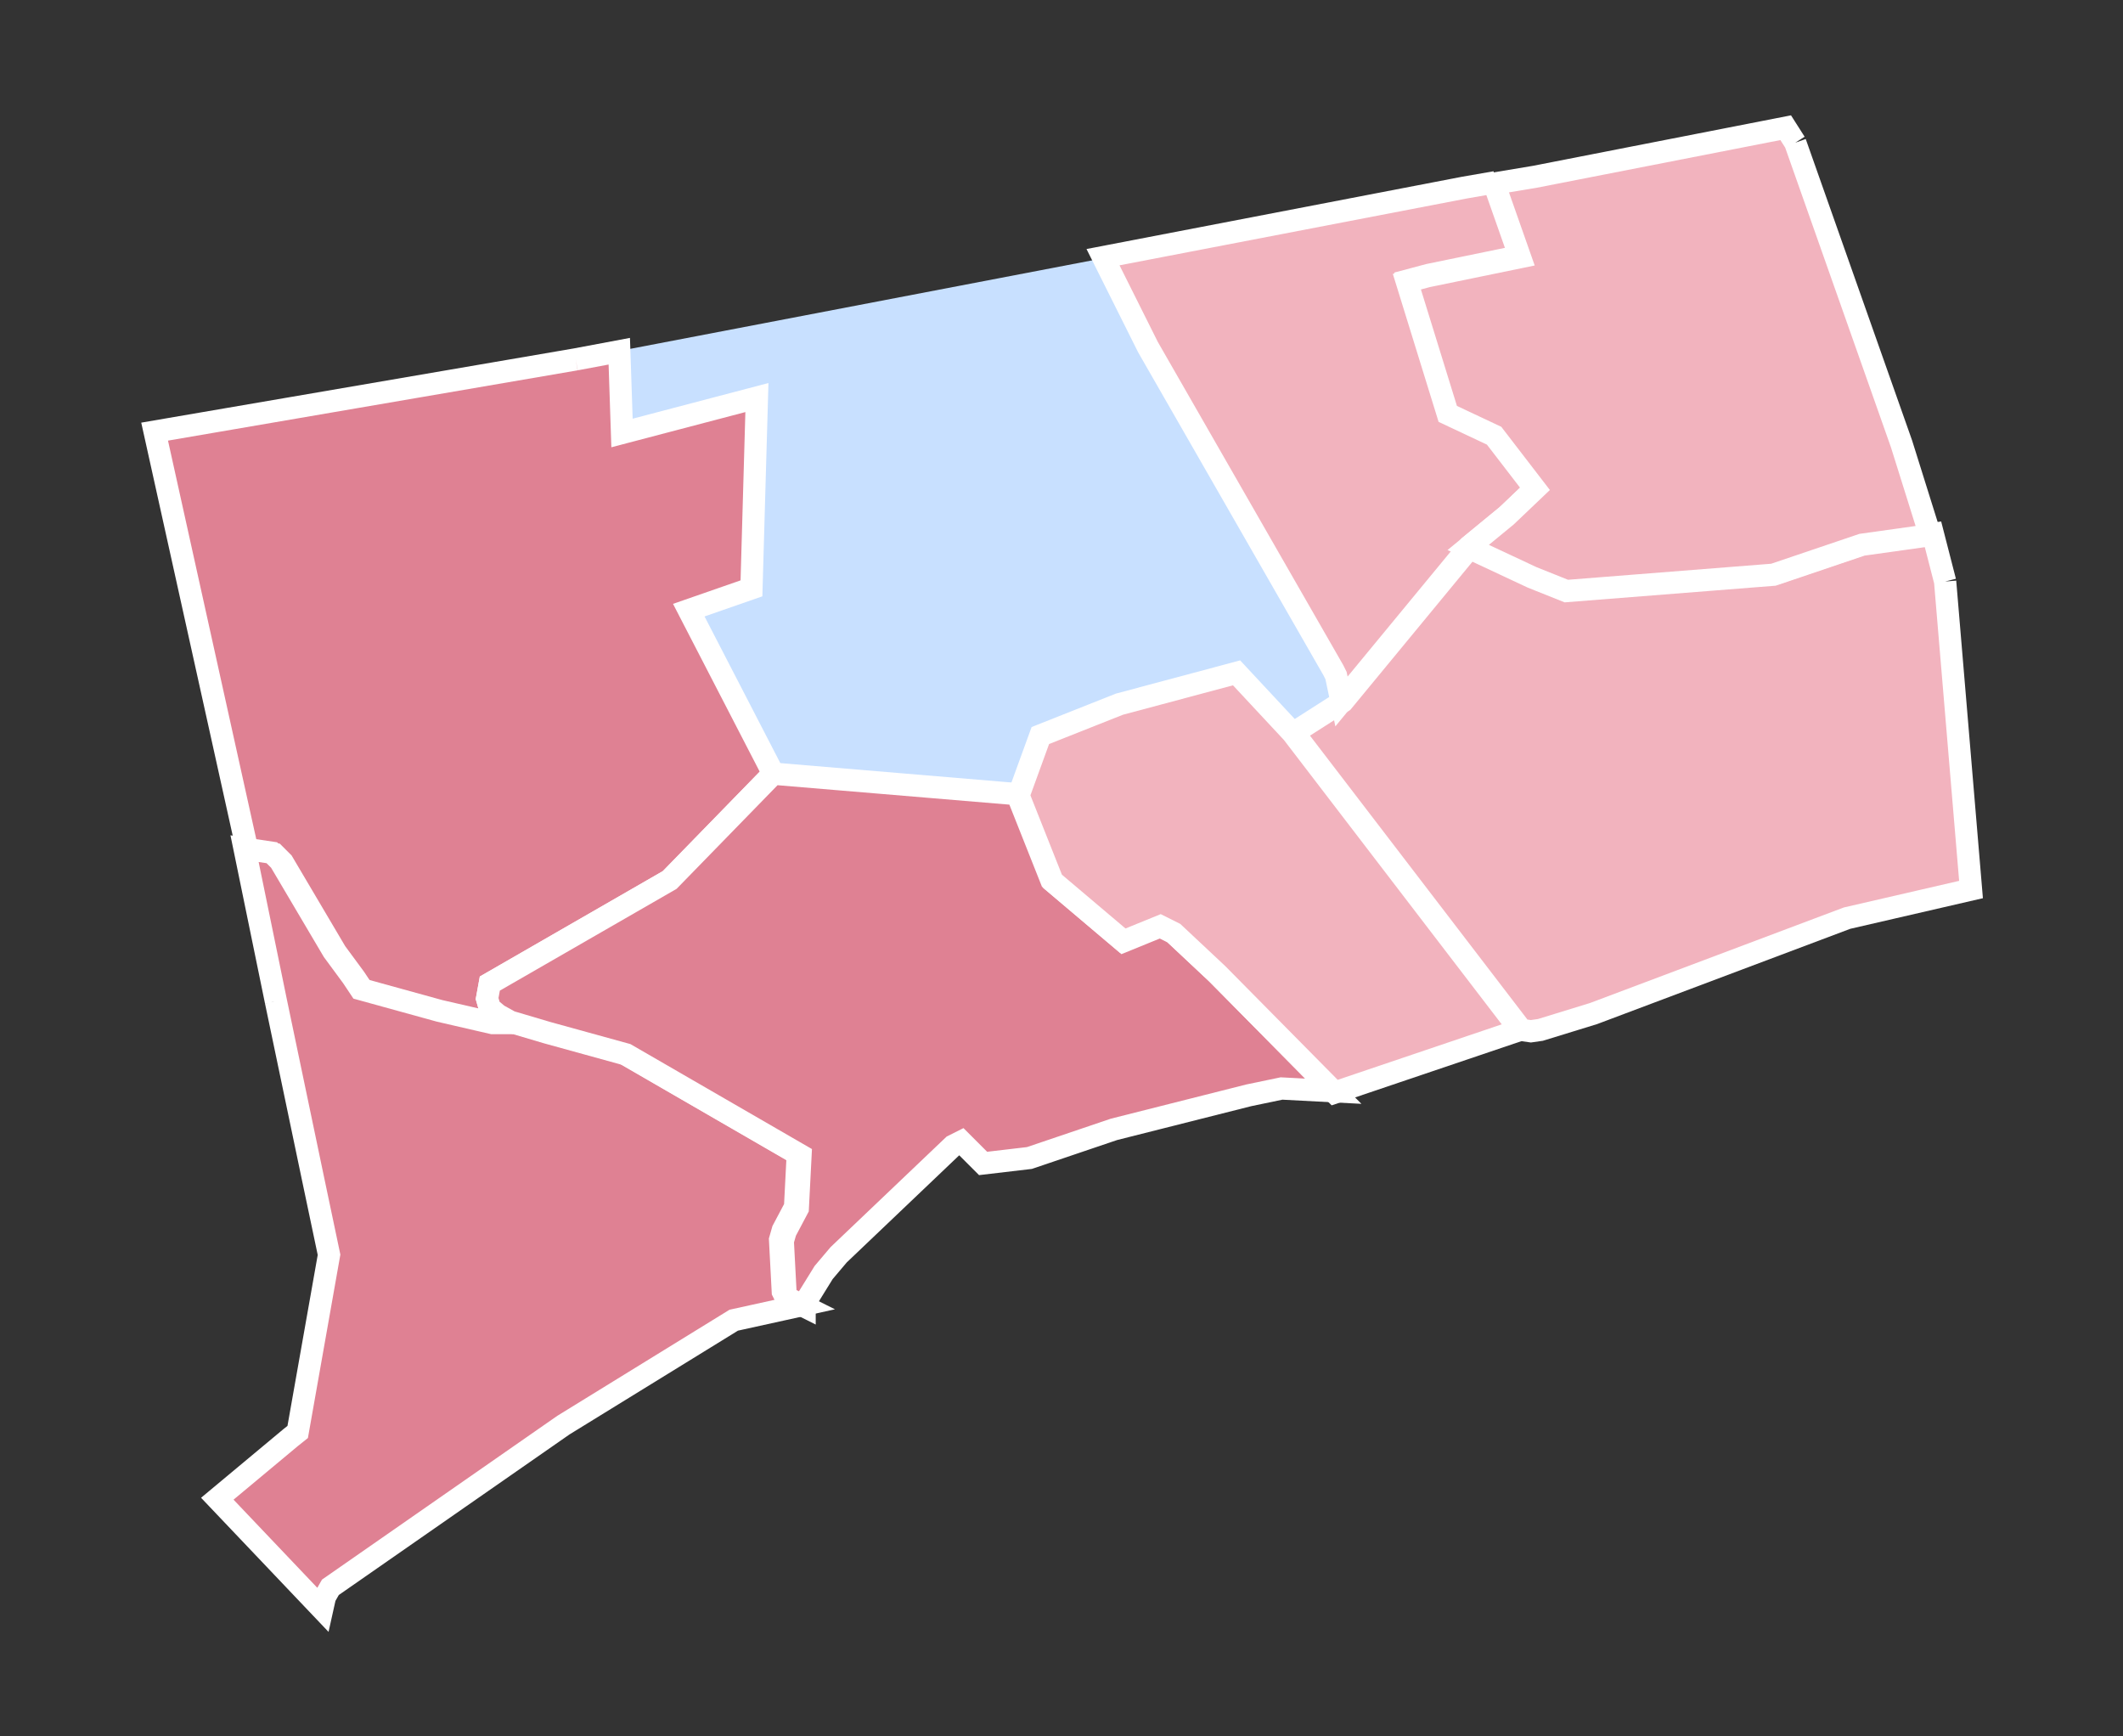
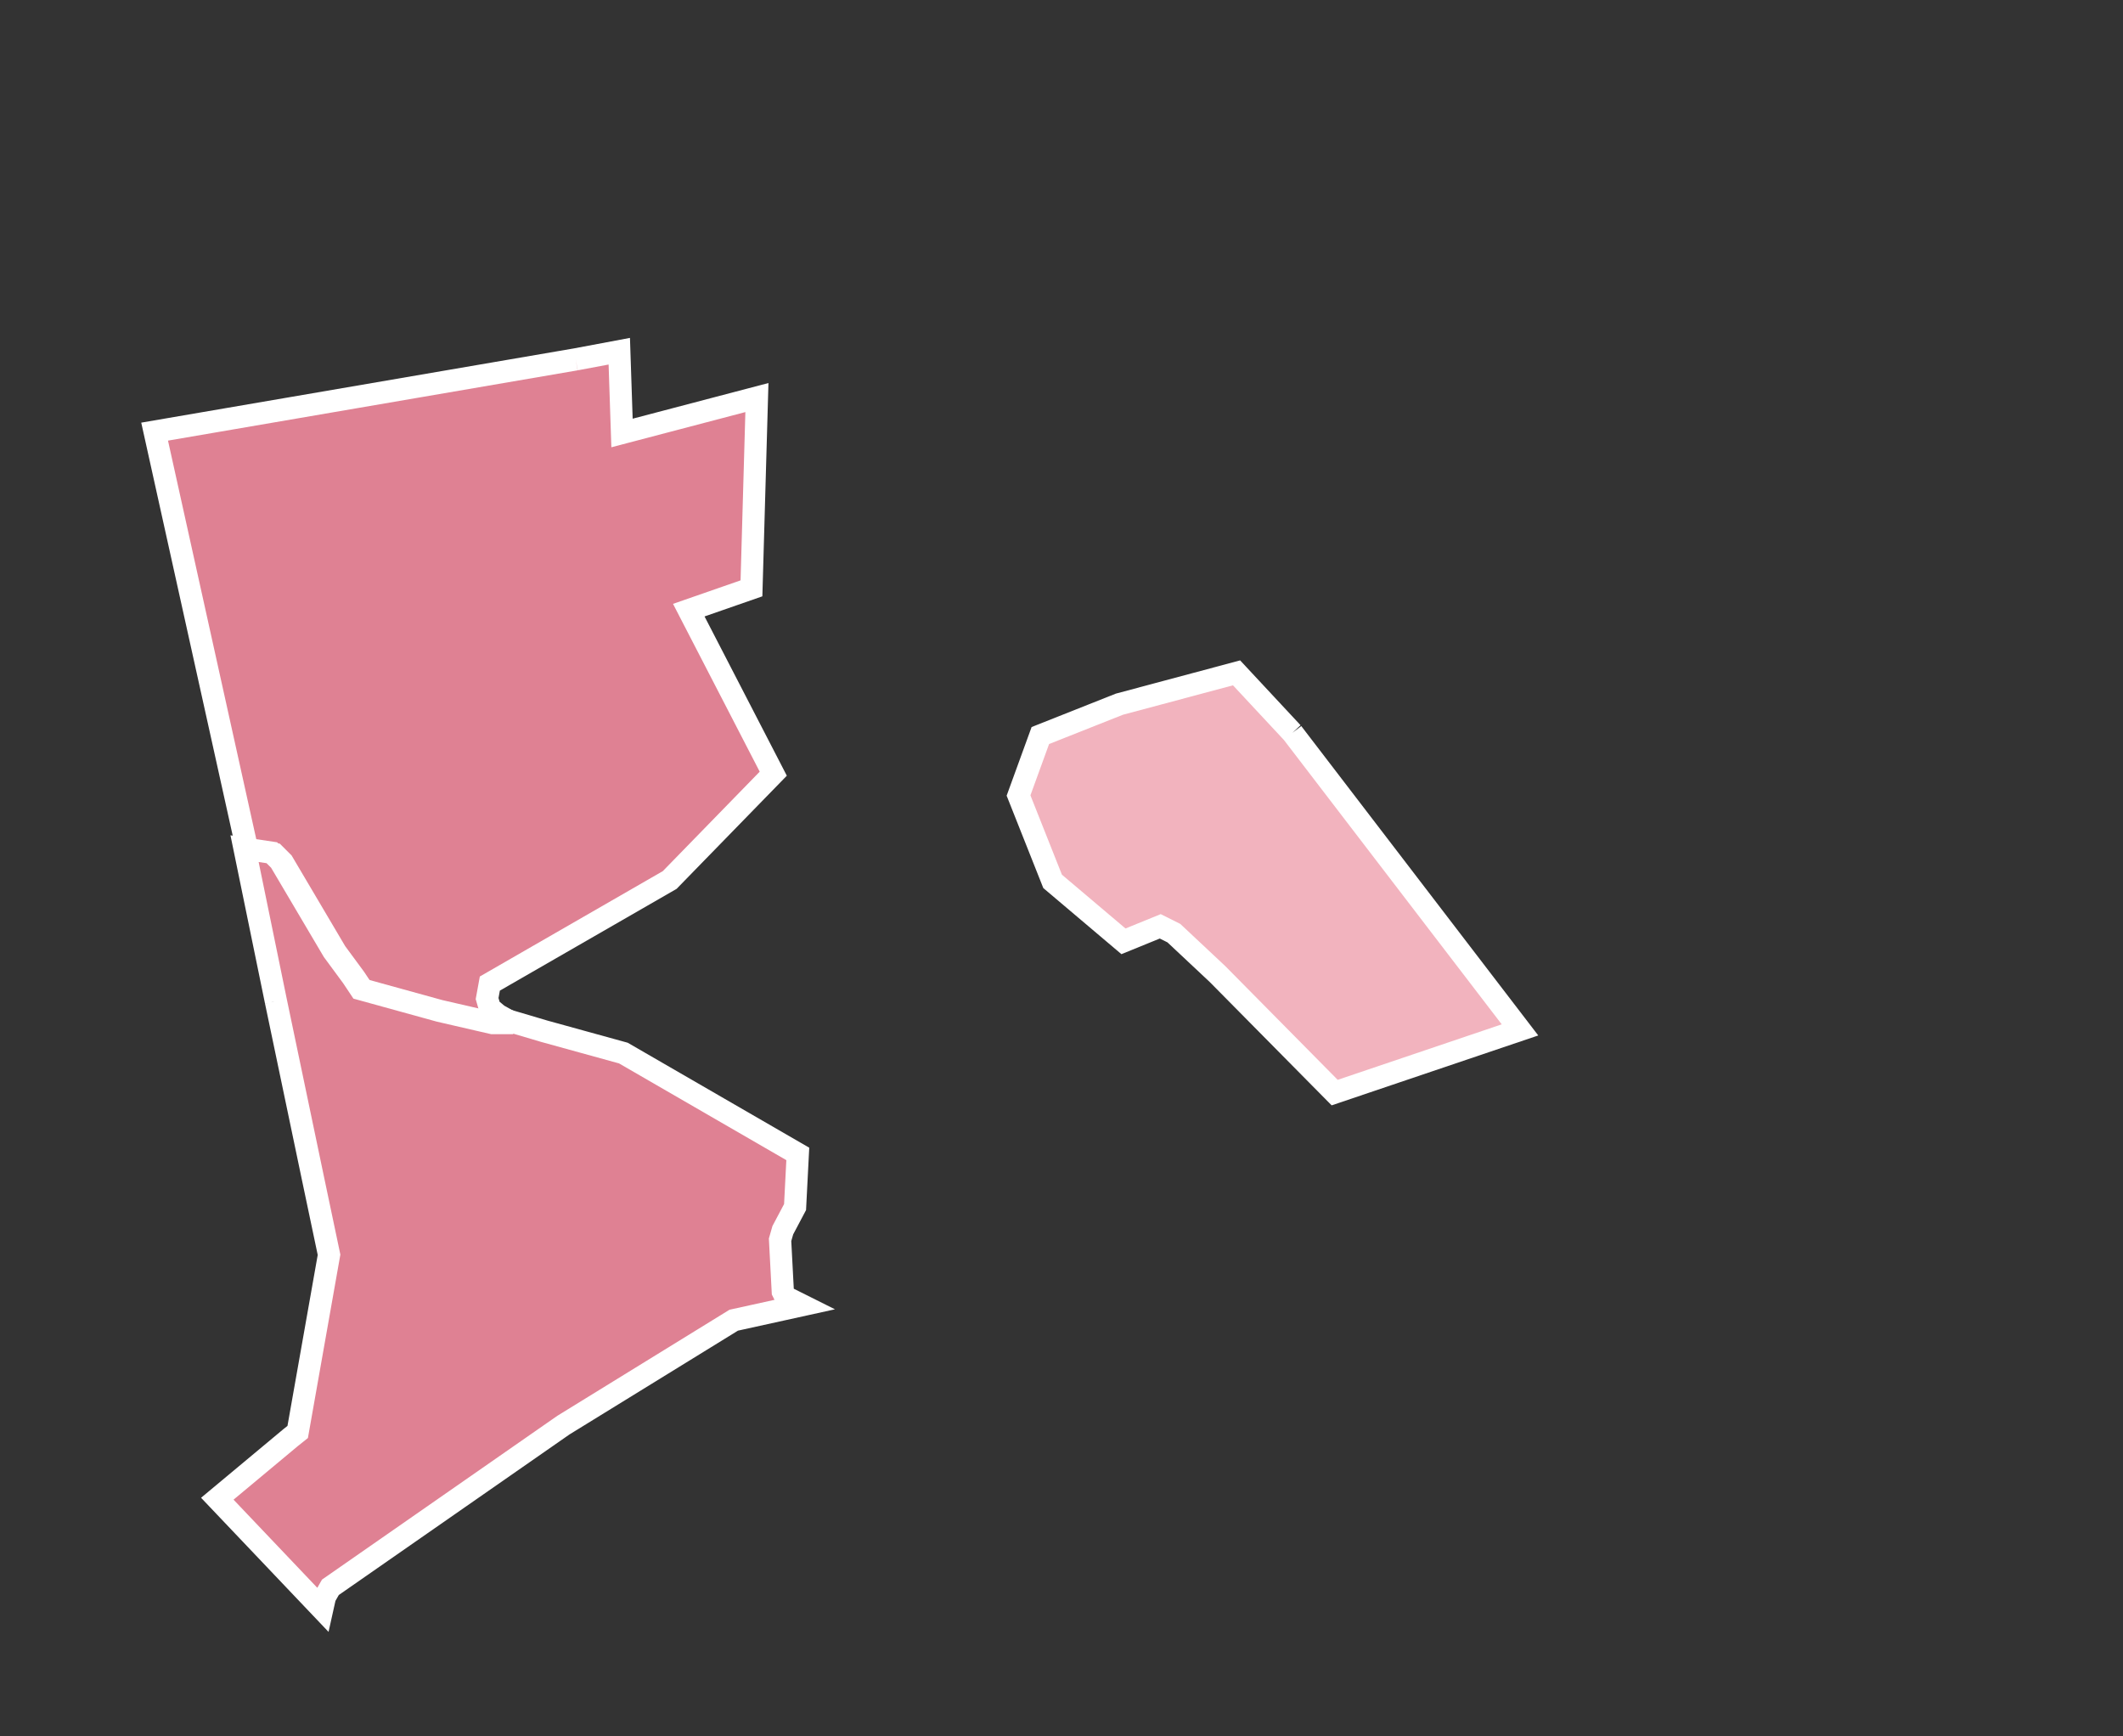
<svg xmlns="http://www.w3.org/2000/svg" xmlns:ns1="http://www.inkscape.org/namespaces/inkscape" xmlns:ns2="http://sodipodi.sourceforge.net/DTD/sodipodi-0.dtd" version="1.1" id="svg5598" ns1:output_extension="org.inkscape.output.svg.inkscape" ns1:version="0.48.3.1 r9886" ns2:docname="Connecticut_Republican_Presidential_Primary_Election_Results_by_County,_2012.svg" ns2:version="0.32" x="0px" y="0px" viewBox="0 0 155.8 127.4" style="enable-background:new 0 0 155.8 127.4;" xml:space="preserve">
  <rect x="0" y="0" width="155.8" height="127.4" fill="#333333" stroke="none" />
  <style type="text/css">
	.st0{fill:#C8E0FF;}
	.st1{fill:#DF8193;stroke:#FFFFFF;stroke-width:1.632;}
	.st2{fill:#F2B3BE;stroke:#FFFFFF;stroke-width:1.632;}
</style>
  <defs>
    <ns1:perspective id="perspective5606" ns1:persp3d-origin="372.04724 : 350.78739 : 1" ns1:vp_x="0 : 526.18109 : 1" ns1:vp_y="0 : 1000 : 0" ns1:vp_z="744.09448 : 526.18109 : 1" ns2:type="inkscape:persp3d">
		</ns1:perspective>
  </defs>
  <ns2:namedview bordercolor="#666666" borderopacity="1.0" gridtolerance="10000" guidetolerance="10" id="base" ns1:current-layer="layer1" ns1:cx="119.2223" ns1:cy="31.365774" ns1:document-units="px" ns1:pageopacity="0.0" ns1:pageshadow="2" ns1:window-height="1176" ns1:window-maximized="1" ns1:window-width="1920" ns1:window-x="0" ns1:window-y="24" ns1:zoom="2.8702667" objecttolerance="10" pagecolor="#ffffff" showgrid="false">
	</ns2:namedview>
  <g id="layer1" transform="translate(-366.053,-413.929)" ns1:groupmode="layer" ns1:label="Layer 1">
-     <path id="CT_Hartford" ns1:label="Hartford, CT" class="st0" d="M411.4,439.7l35.5-6.8l3.3,6.6l13.6,23.7l0.2,0.4l0.4,1.9   l-3.6,2.3l-4.3-4.4l-8.6,2.3l-5.8,2.3l-1.6,4.4l-17.9-1.4l-6.2-12l4.6-1.6l0.4-14l-9.9,2.6L411.4,439.7" />
    <path id="CT_Litchfield" ns1:label="Litchfield, CT" class="st1" d="M408.3,440.3l3.2-0.6l0.2,6l9.9-2.6l-0.4,14l-4.6,1.6   l6.2,12l-7.6,7.8l-13.2,7.6l-0.2,1.1l0.2,0.7l0.6,0.5l0.9,0.5l-0.1,0.2l-1,0l-3.9-0.9l-5.8-1.6l-0.6-0.9l-1.4-1.9l-3.9-6.6   l-0.6-0.6l-2-0.3l-6.8-30.7L408.3,440.3" />
    <path id="CT_Fairfield" ns1:label="Fairfield, CT" class="st1" d="M386.3,487.4l-2.3-11.2l2,0.3l0.6,0.6l3.9,6.6l1.4,1.9   l0.6,0.9l5.8,1.6l3.9,0.9l1,0l0.1-0.2l2.7,0.8l5.8,1.6l12.8,7.4l-0.2,3.9l-0.9,1.7l-0.2,0.7l0.2,3.8l0.2,0.4l1.2,0.6l-5,1.1   l-12.5,7.7l-17.1,11.9l-0.4,0.7l-0.2,0.9l-7.7-8.1l5.4-4.5l0.5-0.4l2.3-13l-1.2-5.7L386.3,487.4" />
-     <path id="CT_New_Haven" ns1:label="New Haven, CT" class="st1" d="M440.7,472.2l2.5,6.3l5.2,4.4l2.7-1.1l1,0.5l3.2,3l8.6,8.7   l-3.8-0.2l-2.4,0.5l-9.9,2.5l-6.2,2.1l-3.4,0.4l-1.6-1.6L436,498l-8.4,8l-1.1,1.3l-1.3,2.1l-0.1,0.3v0.1l-1.2-0.6l-0.2-0.4   l-0.2-3.8l0.2-0.7l0.9-1.7l0.2-3.9l-12.8-7.4l-5.8-1.6l-2.7-0.8l-0.9-0.5l-0.6-0.5l-0.2-0.7l0.2-1.1l13.2-7.6l7.6-7.8L440.7,472.2" />
    <path id="CT_Middlesex" ns1:label="Middlesex, CT" class="st2" d="M460.9,467.7l16.7,21.8l-13.6,4.6l-8.6-8.7l-3.2-3l-1-0.5   l-2.7,1.1l-5.2-4.4l-2.5-6.3l1.6-4.4l5.8-2.3l8.6-2.3L460.9,467.7" />
-     <path id="CT_New_London" ns1:label="New London, CT" class="st2" d="M508.8,456.6l1.9,22.6l-9.1,2.1l-18.6,7l-3.9,1.2   l-0.7,0.1l-0.7-0.1l-16.7-21.8l3.6-2.3l9.4-11.4l4.7,2.2l2.5,1l15.2-1.2l6.5-2.2l5-0.7L508.8,456.6" />
-     <path id="CT_Tolland" ns1:label="Tolland, CT" class="st2" d="M475.8,427.3l1.9,5.4l-6.8,1.4l-1.5,0.4l3,9.7l3.4,1.6l3,3.9   l-2.1,2l-2.8,2.3l-9.4,11.4l-0.4-1.9l-0.2-0.4l-13.6-23.7l-3.3-6.6l26.5-5.1L475.8,427.3" />
-     <path id="CT_Windham" ns1:label="Windham, CT" class="st2" d="M497.8,424.4l7.8,22.1l2.1,6.7l-5,0.7l-6.5,2.2l-15.2,1.2   l-2.5-1l-4.7-2.2l2.8-2.3l2.1-2l-3-3.9l-3.4-1.6l-3-9.7l1.5-0.4l6.8-1.4l-1.9-5.4l3-0.5l18.4-3.6L497.8,424.4" />
  </g>
</svg>